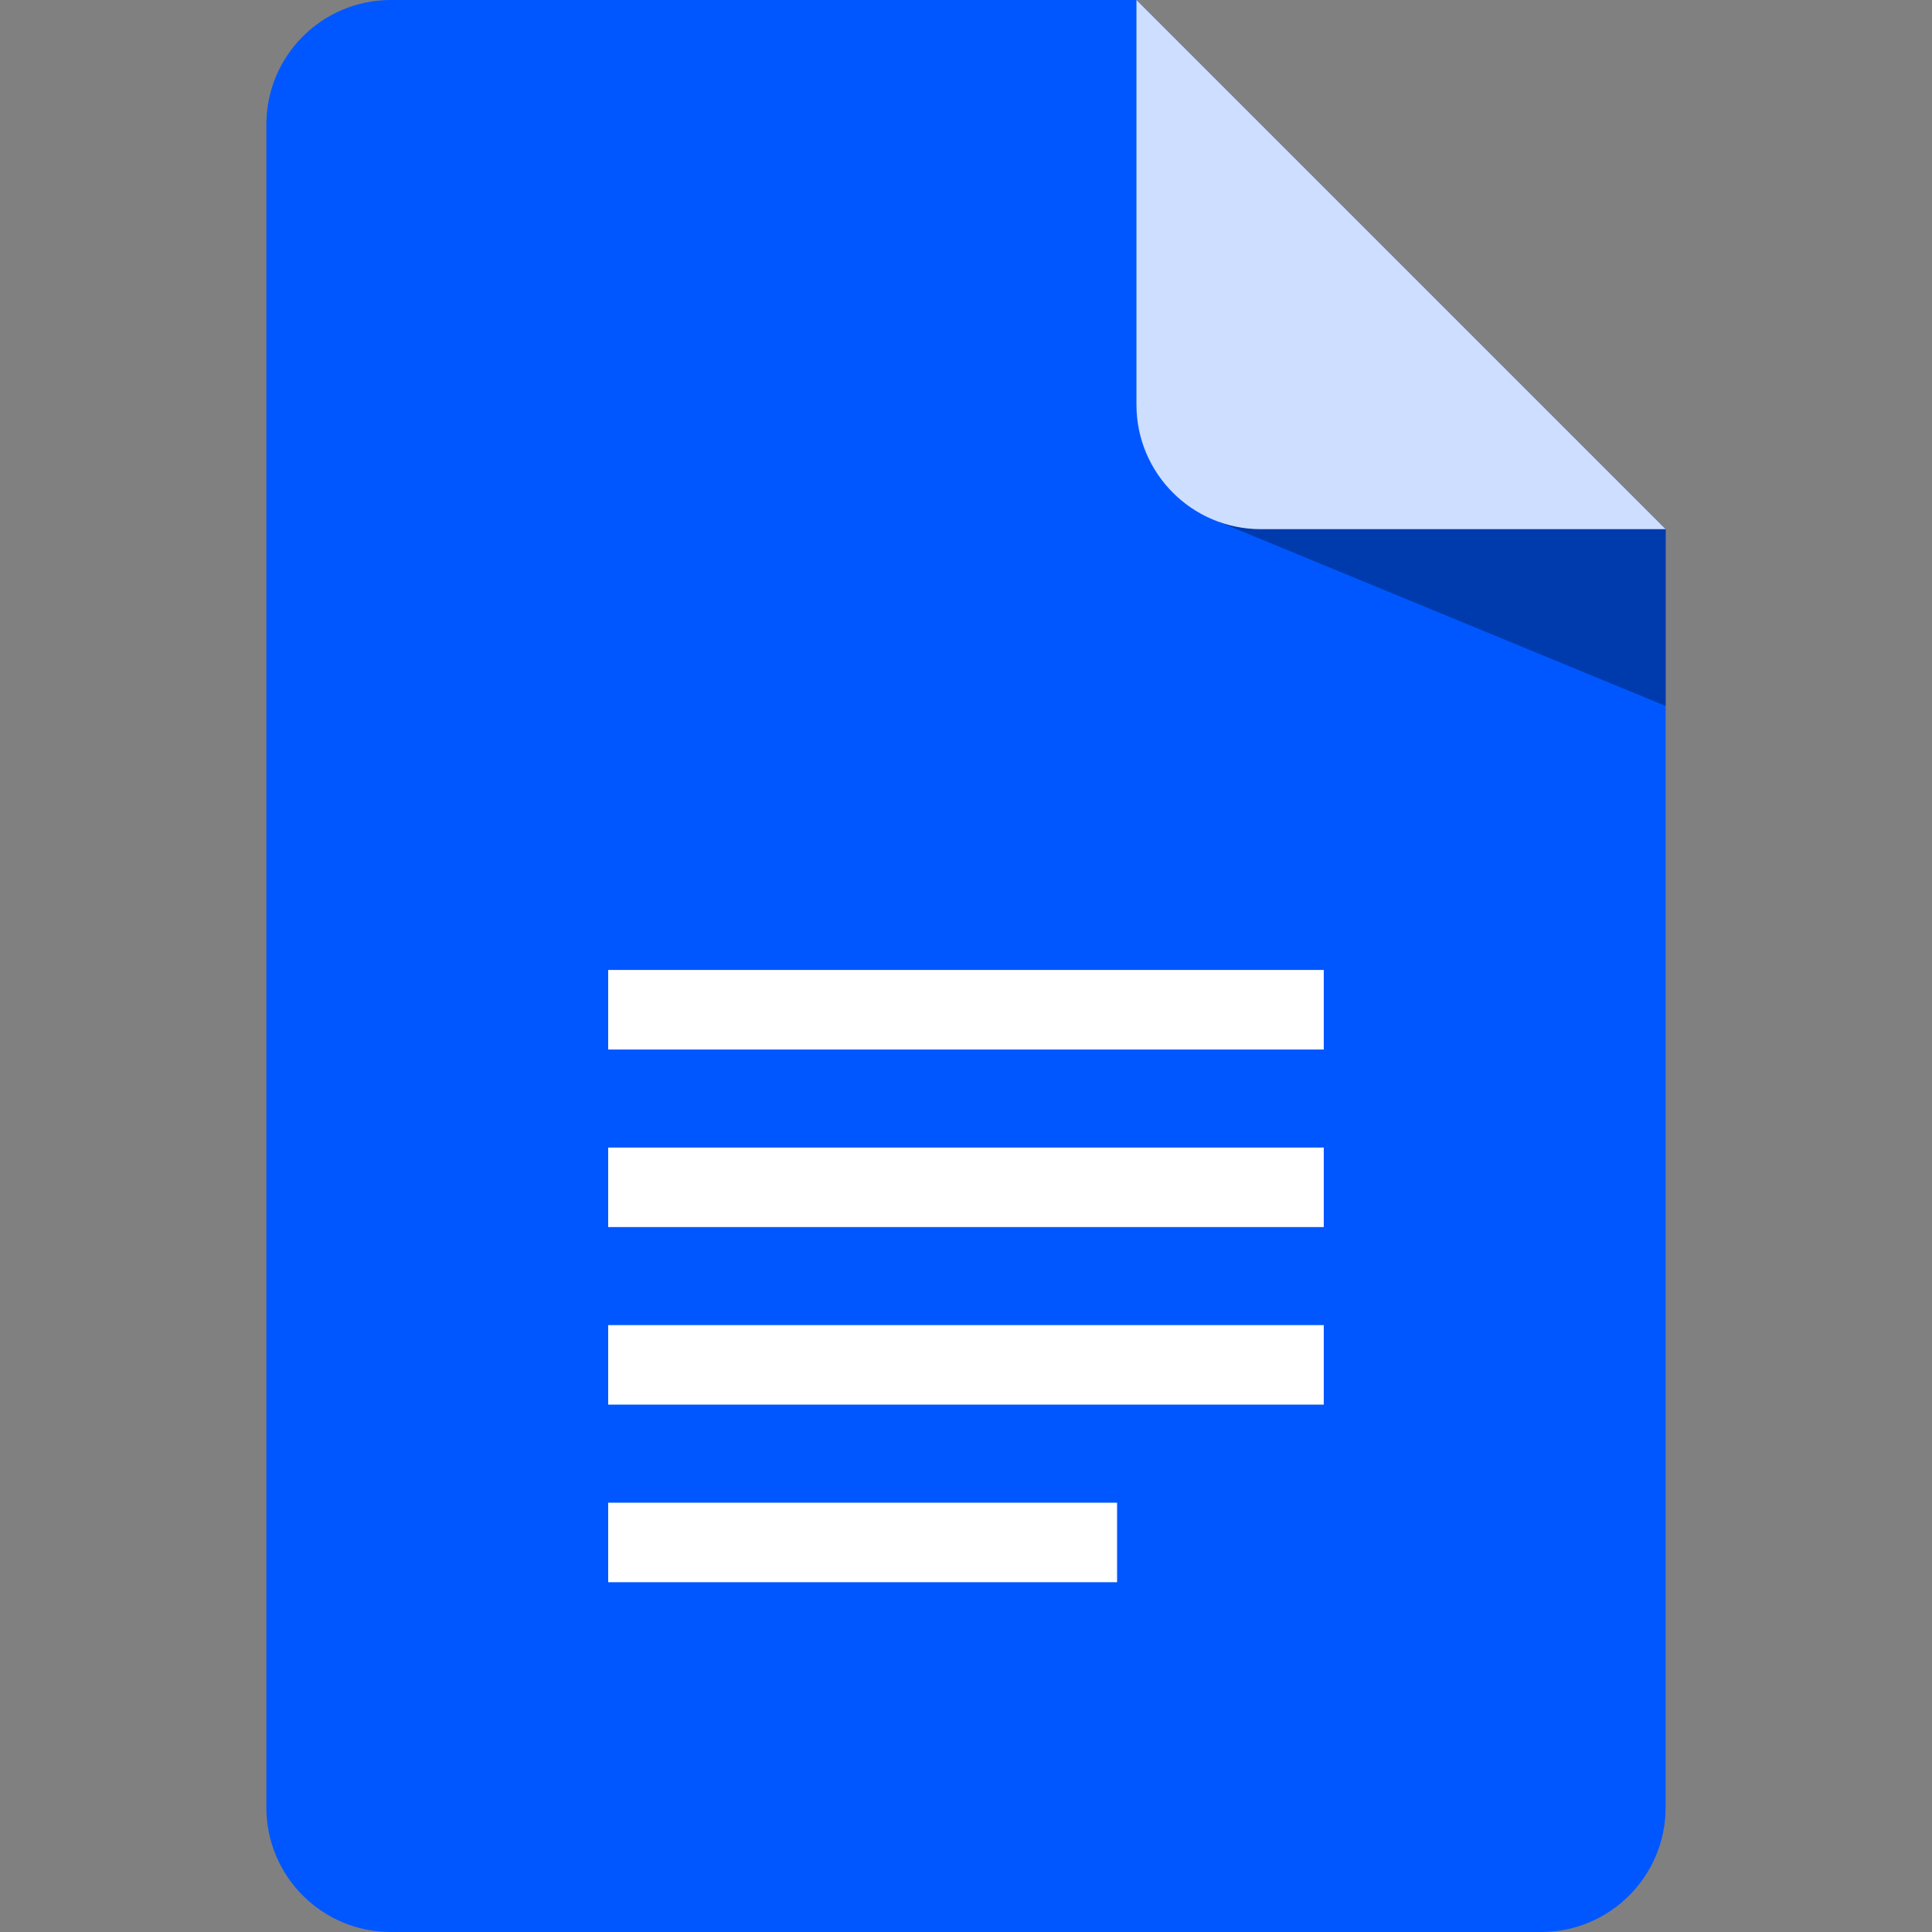
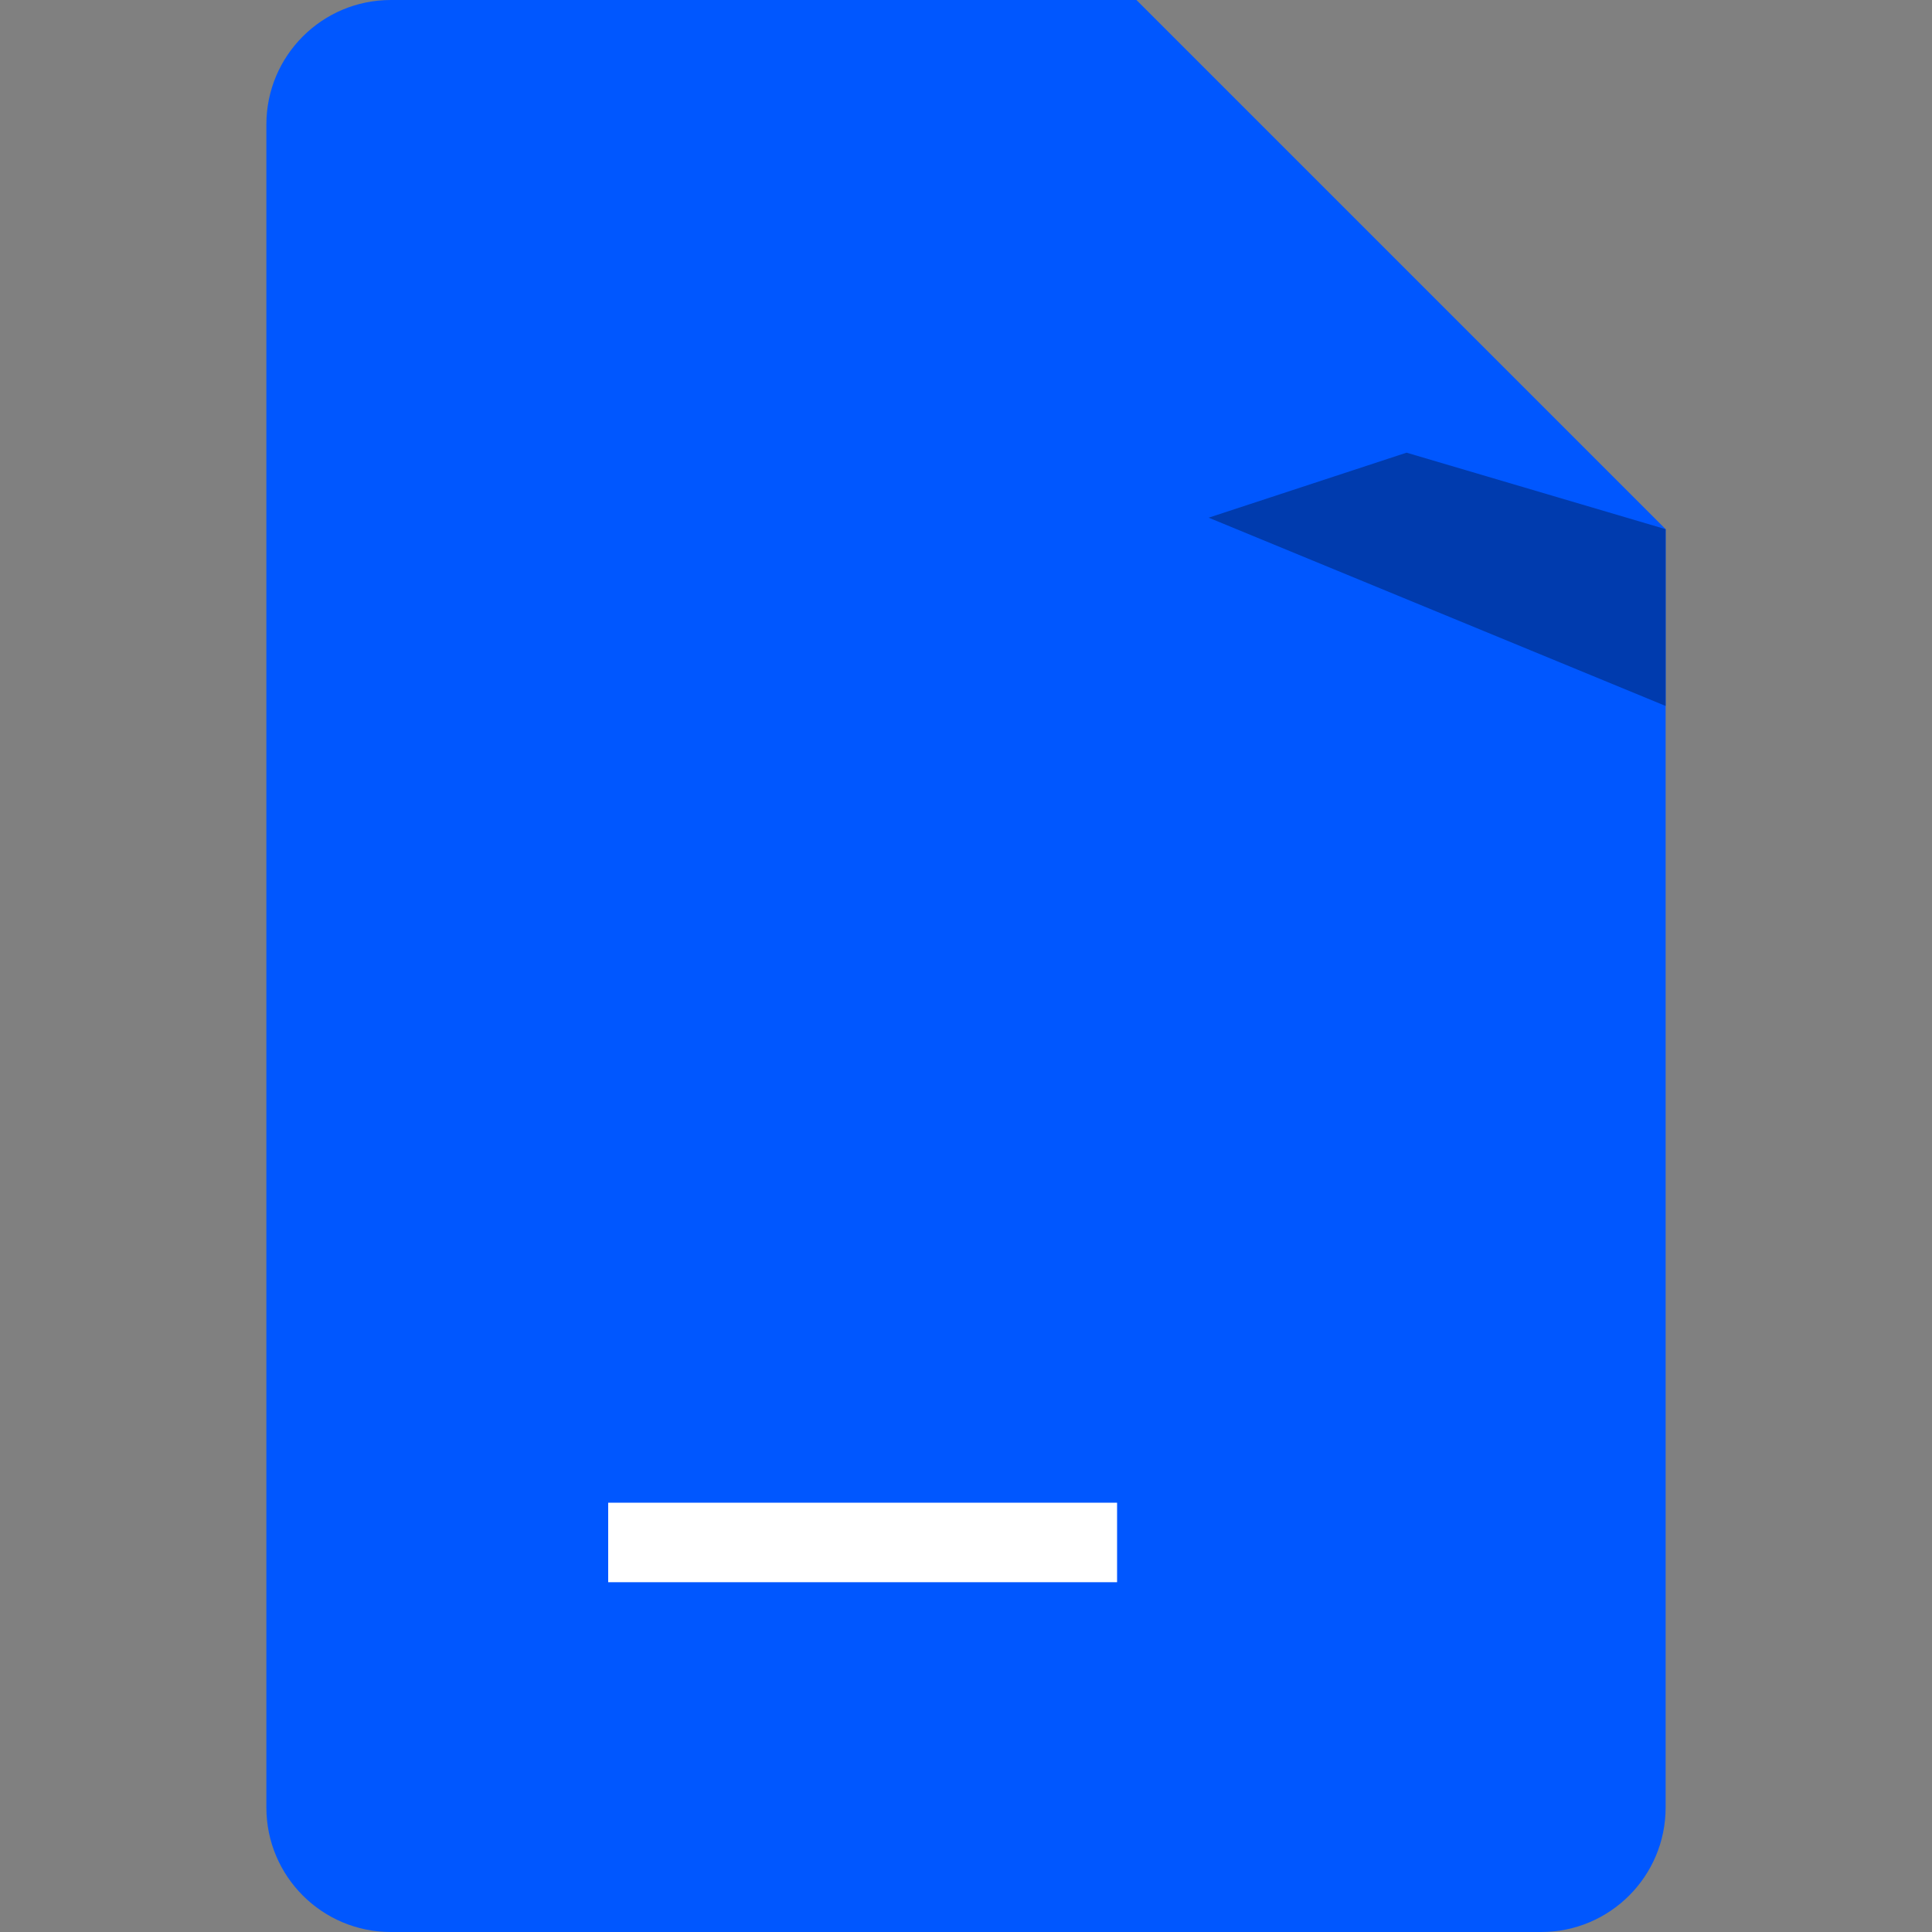
<svg xmlns="http://www.w3.org/2000/svg" width="40" height="40" viewBox="0 0 40 40" fill="none">
  <rect x="0" y="0" width="40" height="40" fill="#808080" stroke="none" />
  <path d="M34.485 10.956V37.423C34.485 38.846 33.331 40 31.909 40H8.092C6.668 40 5.515 38.846 5.515 37.423V2.577C5.515 1.153 6.668 0 8.092 0H23.529L34.485 10.956Z" fill="#0057FF" />
-   <path d="M27.407 20.082H12.592V21.729H27.407V20.082Z" fill="white" />
-   <path d="M27.407 23.759H12.592V25.405H27.407V23.759Z" fill="white" />
-   <path d="M27.407 27.435H12.592V29.081H27.407V27.435Z" fill="white" />
  <path d="M23.128 31.112H12.592V32.758H23.128V31.112Z" fill="white" />
  <path d="M25.024 10.718L34.485 14.616V10.956L29.121 9.372L25.024 10.718Z" fill="#003BAE" />
-   <path d="M34.485 10.956H26.106C24.683 10.956 23.529 9.802 23.529 8.379V0L34.485 10.956Z" fill="#CDDEFF" />
</svg>